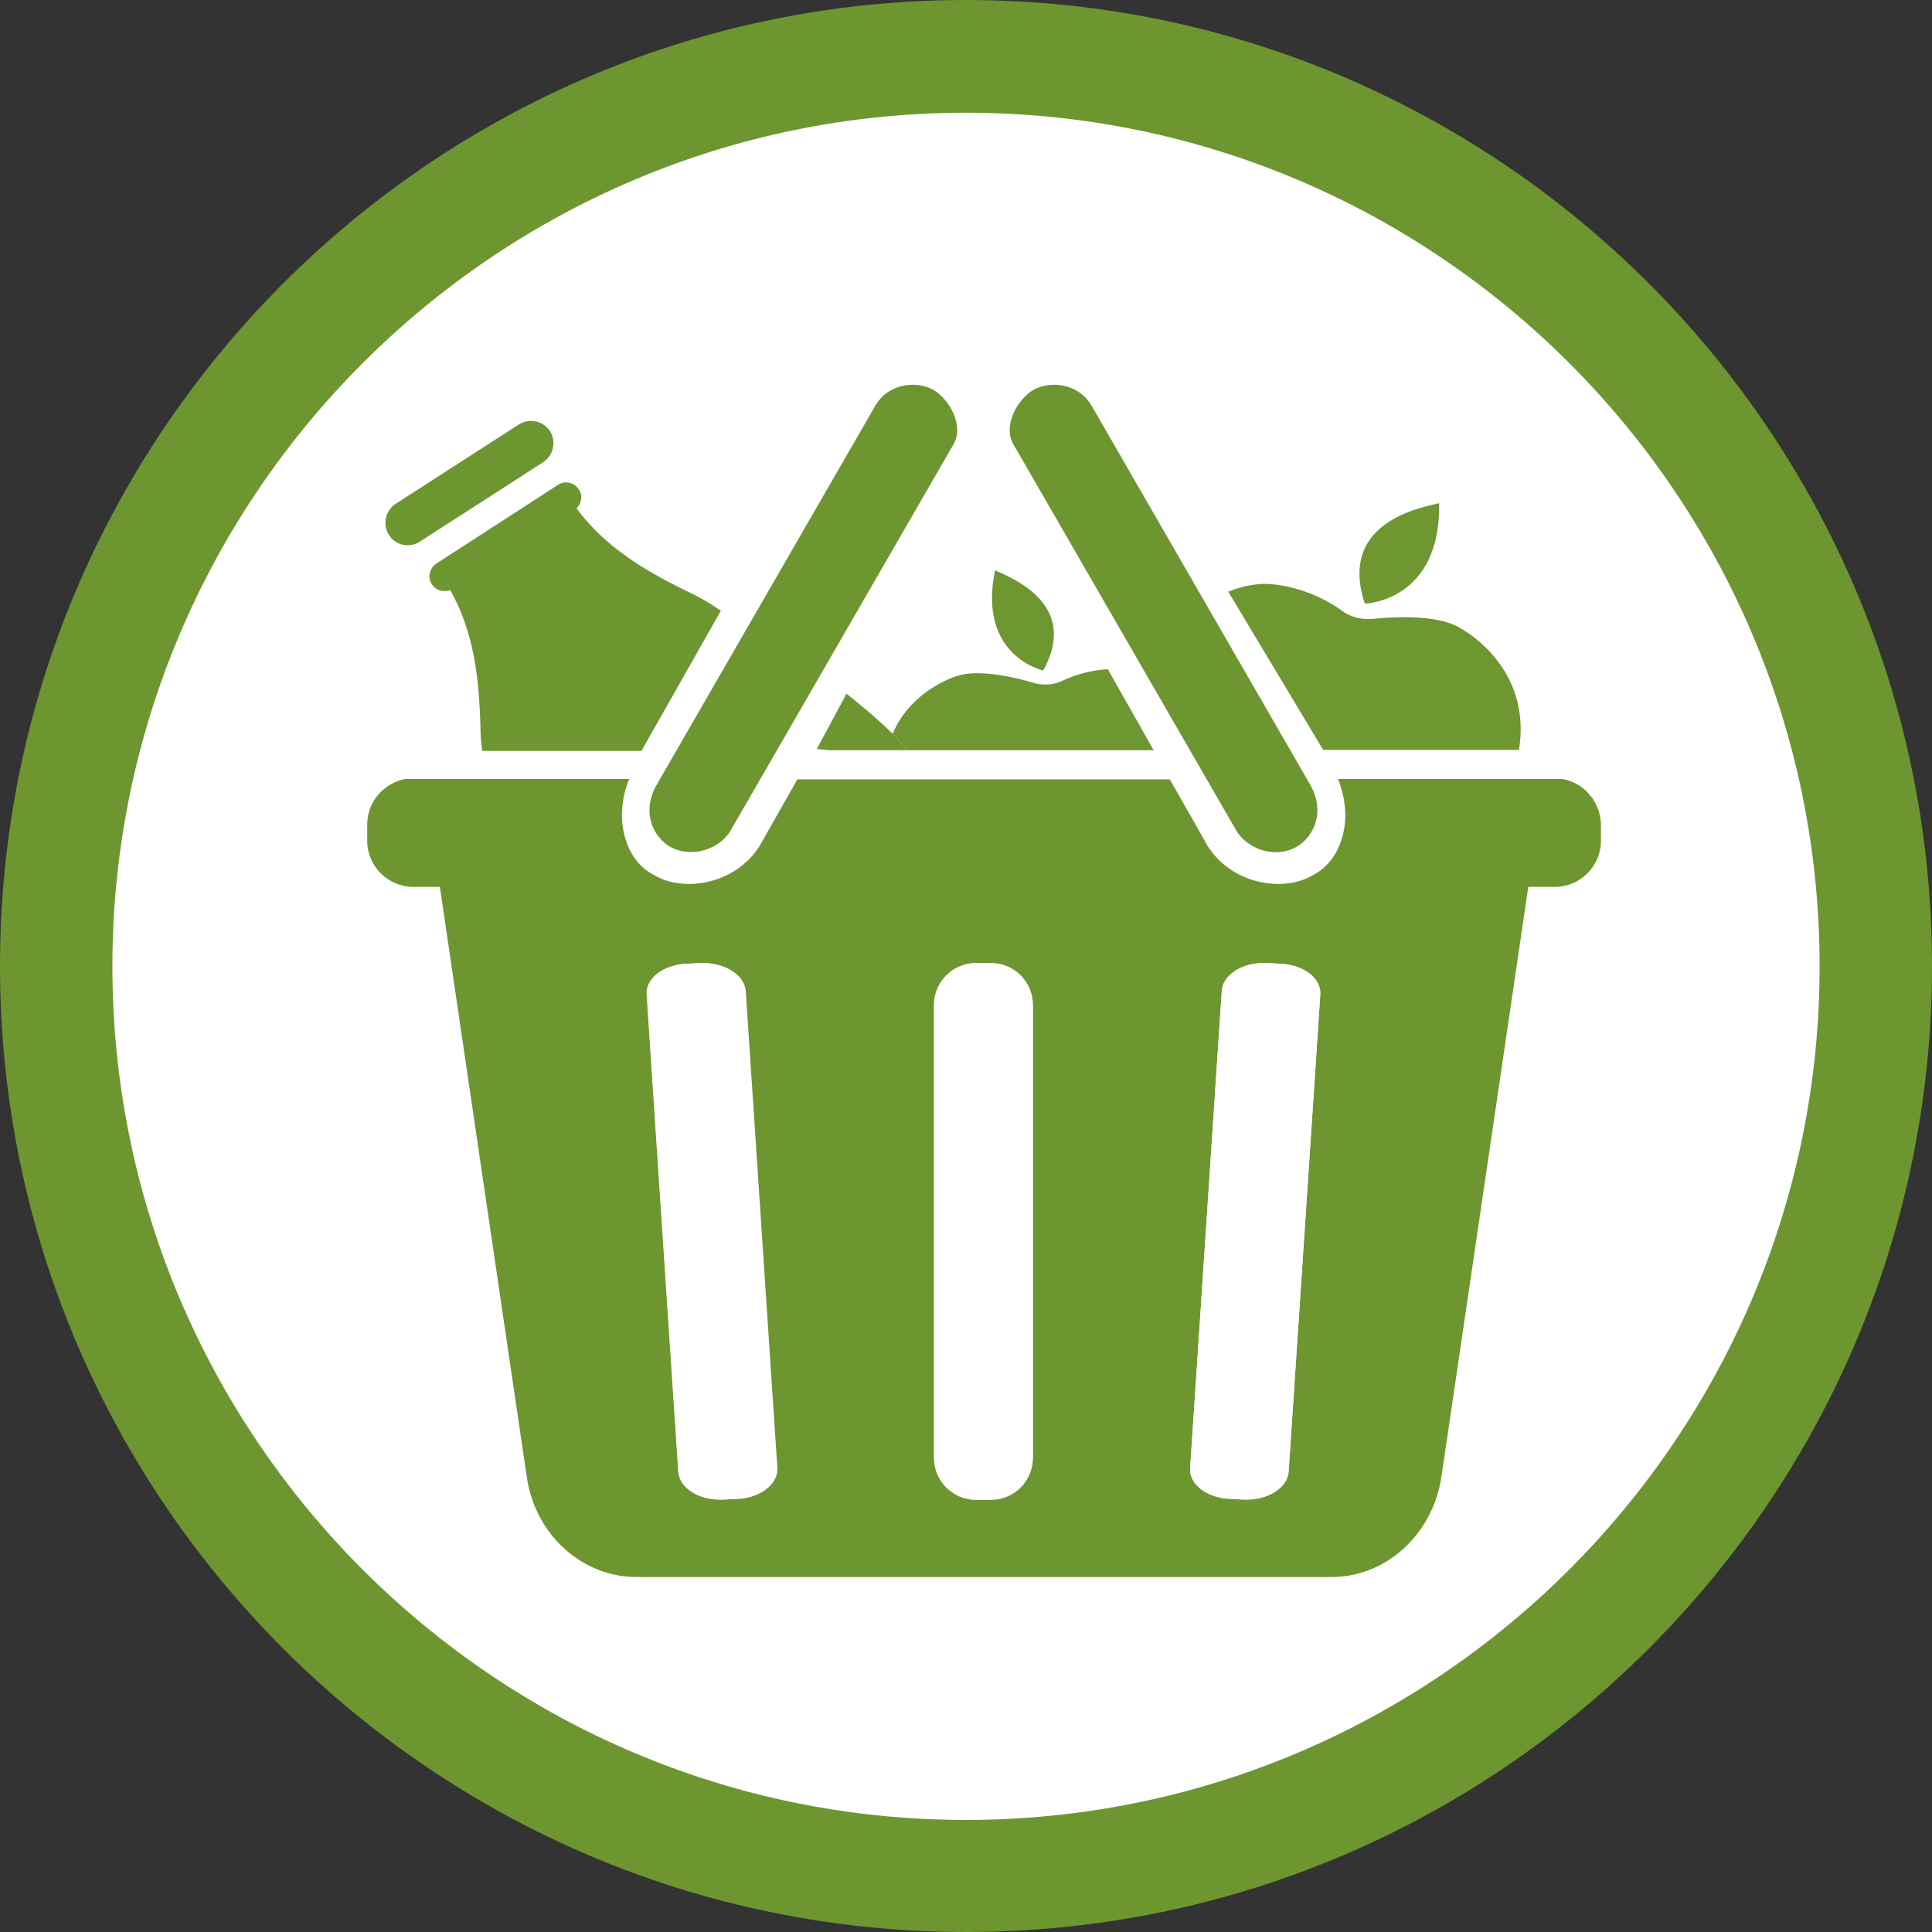
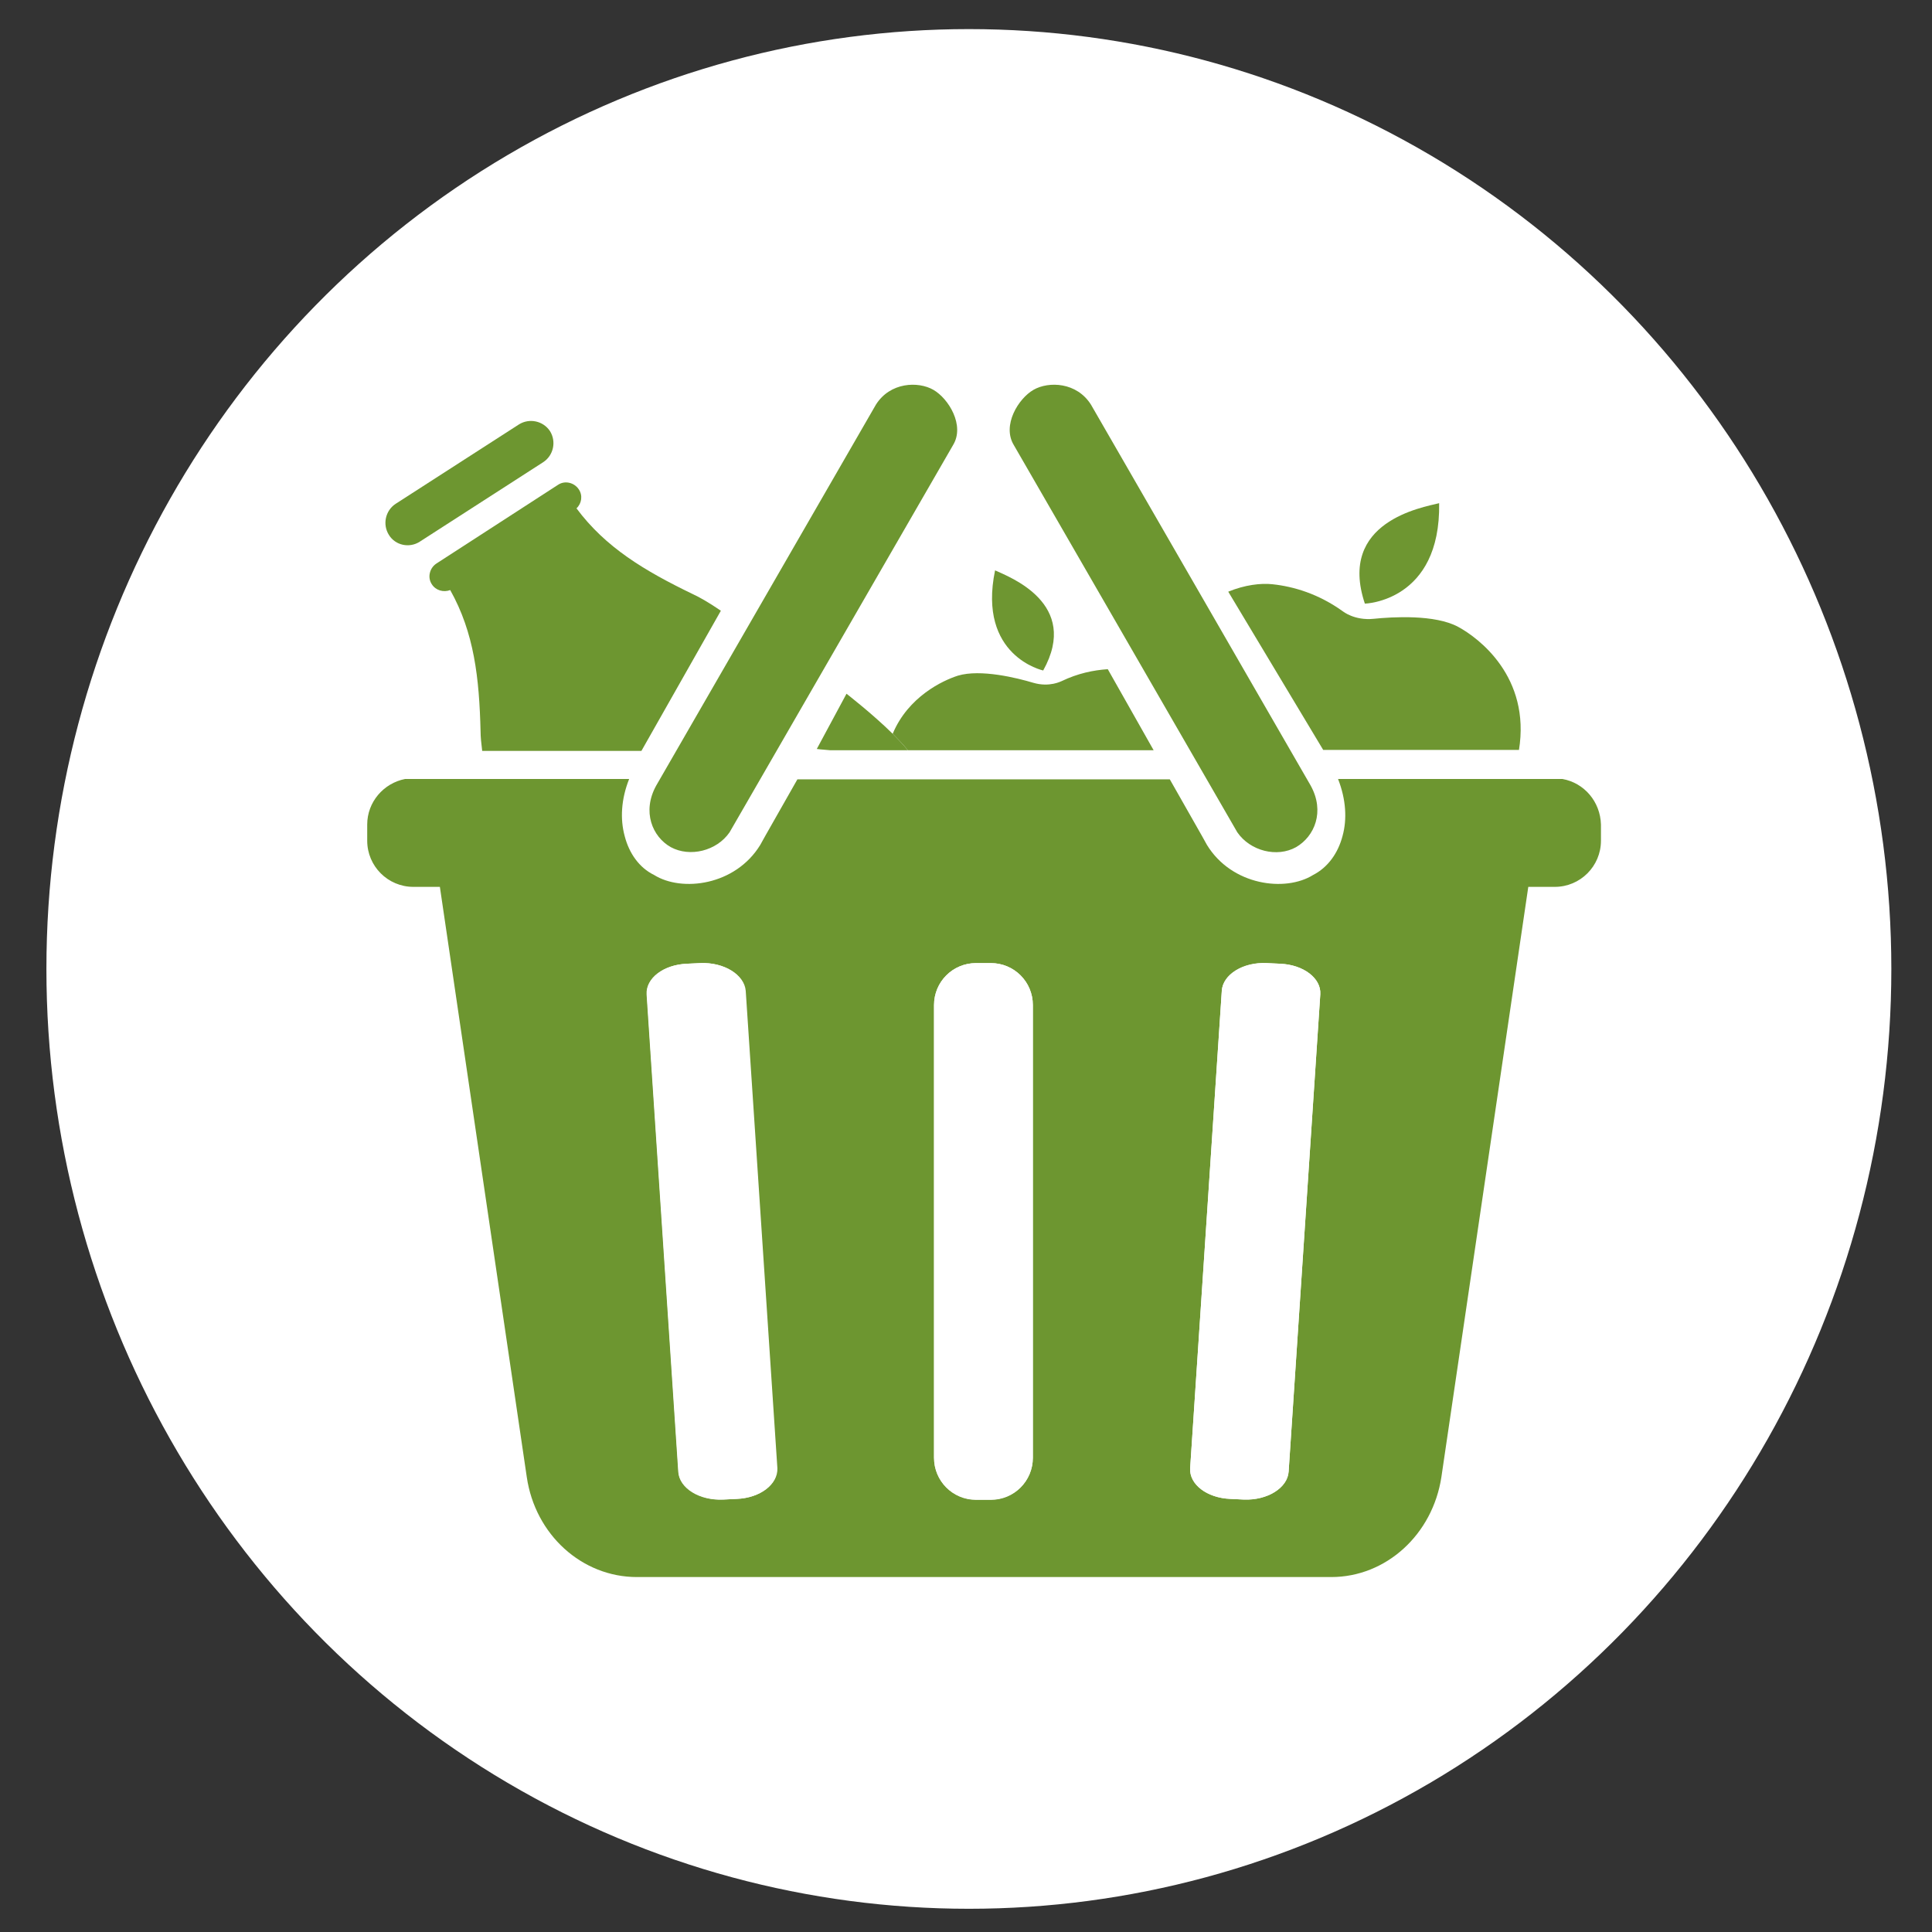
<svg xmlns="http://www.w3.org/2000/svg" xmlns:ns1="http://sodipodi.sourceforge.net/DTD/sodipodi-0.dtd" xmlns:ns2="http://www.inkscape.org/namespaces/inkscape" xmlns:xlink="http://www.w3.org/1999/xlink" version="1.1" x="0px" y="0px" viewBox="0 0 59.82 59.82" xml:space="preserve" id="svg4681" ns1:docname="Vermarktung.svg" ns2:version="0.92.1 r15371" width="59.82" height="59.82">
  <rect x="0" y="0" width="59.82" height="59.82" fill="#333333" stroke="none" />
  <defs id="defs4685" />
  <ns1:namedview pagecolor="#ffffff" bordercolor="#666666" borderopacity="1" objecttolerance="10" gridtolerance="10" guidetolerance="10" ns2:pageopacity="0" ns2:pageshadow="2" ns2:window-width="1680" ns2:window-height="988" id="namedview4683" showgrid="false" ns2:zoom="2.7834616" ns2:cx="-32.302921" ns2:cy="-48.672716" ns2:window-x="-8" ns2:window-y="-8" ns2:window-maximized="1" ns2:current-layer="svg4681" />
  <style type="text/css" id="style4485">
	.st0{fill:#6E9631;}
	.st1{fill:#FFFFFF;}
	.st2{fill:#6D9630;}
	.st3{fill:none;}
	.st4{clip-path:url(#SVGID_2_);fill:#6E9631;}
	.st5{clip-path:url(#SVGID_4_);fill:#6E9631;}
	.st6{clip-path:url(#SVGID_6_);fill:#6E9631;}
	.st7{clip-path:url(#SVGID_8_);fill:#6E9631;}
	.st8{font-family:'AgfaRotisSansSerif-Bold';}
	.st9{font-size:12px;}
</style>
  <ellipse style="opacity:1;fill:#ffffff;fill-opacity:1;stroke:none;stroke-width:8.508;stroke-miterlimit:4;stroke-dasharray:8.508, 8.508;stroke-dashoffset:0;stroke-opacity:0.972" id="path7176" cx="29.999" cy="30.001" rx="28.562" ry="29.1" />
  <g id="Vermarktung" transform="translate(-202.83,-21.71)">
-     <path class="st2" d="m 232.74,81.53 c -16.49,0 -29.91,-13.42 -29.91,-29.91 0,-16.49 13.42,-29.91 29.91,-29.91 16.49,0 29.91,13.42 29.91,29.91 0,16.49 -13.42,29.91 -29.91,29.91 m 0,-56.33 c -14.57,0 -26.43,11.86 -26.43,26.43 0,14.57 11.85,26.43 26.43,26.43 14.57,0 26.43,-11.86 26.43,-26.43 0,-14.57 -11.86,-26.43 -26.43,-26.43" id="path4513" ns2:connector-curvature="0" style="fill:#6d9630" />
    <g id="g4545">
      <path class="st3" d="m 228.12,44.9 0.92,-1.71 c 0,0 0.8,0.62 1.43,1.24 0.49,-1.16 1.55,-1.66 2.02,-1.8 0.69,-0.22 1.82,0.07 2.33,0.22 0.5,0.15 0.87,-0.04 0.87,-0.04 0.5,-0.24 0.99,-0.34 1.43,-0.37 l -3.84,-6.79 -5.27,9.3 h 0.53 c -0.28,-0.03 -0.42,-0.05 -0.42,-0.05 z m 5.52,-5.52 c 0.43,0.2 2.65,1.02 1.49,3.1 0,-0.01 -2.04,-0.45 -1.49,-3.1 z" id="path4515" ns2:connector-curvature="0" style="fill:none" />
      <path class="st0" d="m 235.13,42.47 c 1.16,-2.08 -1.06,-2.9 -1.49,-3.1 -0.55,2.66 1.49,3.1 1.49,3.1 z" id="path4517" ns2:connector-curvature="0" style="fill:#6e9631" />
      <path class="st0" d="m 234.82,42.85 c -0.5,-0.15 -1.63,-0.43 -2.33,-0.22 -0.47,0.15 -1.54,0.65 -2.02,1.8 0.18,0.18 0.34,0.35 0.47,0.51 h 7.61 l -1.42,-2.51 c -0.45,0.03 -0.93,0.13 -1.43,0.37 -0.01,0 -0.37,0.2 -0.88,0.05 z" id="path4519" ns2:connector-curvature="0" style="fill:#6e9631" />
      <path class="st0" d="m 247.39,37.29 c -0.52,0.13 -3.15,0.57 -2.3,3.11 0,0 2.35,-0.06 2.3,-3.11 z" id="path4521" ns2:connector-curvature="0" style="fill:#6e9631" />
      <path class="st0" d="m 249.86,44.94 c 0.37,-2.27 -1.25,-3.48 -1.88,-3.82 -0.72,-0.39 -2.03,-0.31 -2.62,-0.25 -0.59,0.06 -0.95,-0.23 -0.95,-0.23 -0.75,-0.54 -1.52,-0.77 -2.18,-0.84 -0.36,-0.04 -0.86,0.02 -1.37,0.23 l 2.94,4.9 h 6.06 z" id="path4523" ns2:connector-curvature="0" style="fill:#6e9631" />
      <path class="st2" d="m 251.21,45.83 h -6.95 c 0.25,0.64 0.28,1.25 0.14,1.76 -0.14,0.54 -0.46,0.98 -0.91,1.21 -0.86,0.54 -2.52,0.33 -3.29,-0.93 l -0.15,-0.27 -1,-1.76 h -11.53 l -1,1.76 -0.15,0.27 c -0.77,1.26 -2.43,1.47 -3.29,0.93 -0.45,-0.22 -0.77,-0.66 -0.91,-1.21 -0.14,-0.52 -0.11,-1.13 0.14,-1.76 h -6.94 c -0.66,0.13 -1.17,0.71 -1.17,1.41 v 0.5 c 0,0.79 0.64,1.43 1.43,1.43 h 0.82 l 2.69,18.27 c 0.26,1.79 1.71,3.1 3.41,3.1 h 21.5 c 1.7,0 3.14,-1.32 3.41,-3.1 l 2.69,-18.27 h 0.82 c 0.79,0 1.43,-0.64 1.43,-1.43 v -0.5 c -0.02,-0.71 -0.52,-1.29 -1.19,-1.41 z m -25.56,22.29 -0.42,0.02 c -0.73,0.03 -1.36,-0.36 -1.39,-0.86 L 222.86,52.5 c -0.03,-0.5 0.52,-0.92 1.24,-0.95 l 0.42,-0.02 c 0.73,-0.03 1.36,0.36 1.4,0.86 l 0.98,14.78 c 0.02,0.5 -0.53,0.92 -1.25,0.95 z m 9.16,-1.28 c 0,0.72 -0.58,1.3 -1.3,1.3 h -0.46 c -0.72,0 -1.3,-0.58 -1.3,-1.3 V 52.83 c 0,-0.72 0.58,-1.3 1.3,-1.3 h 0.46 c 0.72,0 1.3,0.58 1.3,1.3 z m 7.92,0.43 c -0.03,0.51 -0.66,0.9 -1.39,0.87 l -0.42,-0.02 c -0.72,-0.03 -1.27,-0.45 -1.24,-0.95 l 0.98,-14.78 c 0.03,-0.51 0.66,-0.9 1.39,-0.86 l 0.42,0.02 c 0.72,0.03 1.27,0.45 1.24,0.95 z" id="path4525" ns2:connector-curvature="0" style="fill:#6d9630" />
      <path class="st1" d="m 242.47,51.55 -0.42,-0.02 c -0.73,-0.03 -1.36,0.36 -1.39,0.86 l -0.98,14.78 c -0.03,0.5 0.52,0.92 1.24,0.95 l 0.42,0.02 c 0.73,0.03 1.36,-0.36 1.39,-0.87 l 0.98,-14.78 c 0.03,-0.49 -0.52,-0.91 -1.24,-0.94 z" id="path4527" ns2:connector-curvature="0" style="fill:#ffffff" />
      <path class="st1" d="m 233.51,51.53 h -0.46 c -0.72,0 -1.3,0.58 -1.3,1.3 v 14.02 c 0,0.72 0.58,1.3 1.3,1.3 h 0.46 c 0.72,0 1.3,-0.58 1.3,-1.3 V 52.83 c 0,-0.72 -0.58,-1.3 -1.3,-1.3 z" id="path4529" ns2:connector-curvature="0" style="fill:#ffffff" />
      <path class="st1" d="m 224.51,51.53 -0.42,0.02 c -0.72,0.03 -1.27,0.45 -1.24,0.95 l 0.98,14.78 c 0.03,0.51 0.66,0.9 1.39,0.86 l 0.42,-0.02 c 0.72,-0.03 1.27,-0.45 1.24,-0.95 L 225.9,52.39 c -0.03,-0.5 -0.65,-0.89 -1.39,-0.86 z" id="path4531" ns2:connector-curvature="0" style="fill:#ffffff" />
      <path class="st2" d="m 223.15,46.03 c -0.45,0.81 -0.12,1.59 0.45,1.91 0.59,0.32 1.42,0.12 1.82,-0.46 l 6.92,-11.99 c 0.37,-0.61 -0.14,-1.44 -0.61,-1.71 -0.47,-0.27 -1.34,-0.24 -1.78,0.46 z" id="path4533" ns2:connector-curvature="0" style="fill:#6d9630" />
      <path class="st1" d="m 236.61,34.24 6.8,11.79 c 0.45,0.81 0.12,1.59 -0.45,1.91 -0.59,0.32 -1.42,0.12 -1.82,-0.46 l -6.92,-11.99 c -0.37,-0.61 0.14,-1.44 0.61,-1.71 0.47,-0.27 1.34,-0.24 1.78,0.46 z" id="path4535" ns2:connector-curvature="0" style="fill:#ffffff" />
      <path class="st2" d="m 234.83,33.78 c -0.47,0.27 -0.98,1.1 -0.61,1.71 l 6.92,11.99 c 0.4,0.58 1.23,0.79 1.82,0.46 0.57,-0.33 0.9,-1.1 0.45,-1.91 l -6.8,-11.79 c -0.44,-0.7 -1.31,-0.73 -1.78,-0.46 z" id="path4537" ns2:connector-curvature="0" style="fill:#6d9630" />
      <path class="st2" d="m 215.83,38.48 3.82,-2.46 c 0.32,-0.21 0.41,-0.64 0.21,-0.96 -0.21,-0.32 -0.64,-0.41 -0.96,-0.21 l -3.82,2.46 c -0.32,0.21 -0.41,0.64 -0.21,0.96 0.2,0.33 0.64,0.42 0.96,0.21 z" id="path4539" ns2:connector-curvature="0" style="fill:#6d9630" />
      <path class="st2" d="m 225.15,40.62 c -0.35,-0.24 -0.66,-0.42 -0.86,-0.51 -1.51,-0.73 -2.71,-1.45 -3.61,-2.66 0.16,-0.15 0.2,-0.4 0.07,-0.59 -0.14,-0.21 -0.43,-0.28 -0.64,-0.14 l -3.77,2.44 c -0.21,0.14 -0.28,0.43 -0.14,0.64 0.12,0.19 0.36,0.26 0.57,0.18 0.74,1.32 0.9,2.71 0.94,4.39 0,0.15 0.02,0.35 0.05,0.59 h 4.93 z" id="path4541" ns2:connector-curvature="0" style="fill:#6d9630" />
      <path class="st2" d="m 230.47,44.43 c -0.63,-0.62 -1.43,-1.24 -1.43,-1.24 l -0.92,1.71 c 0,0 0.14,0.02 0.42,0.04 h 2.4 c -0.13,-0.16 -0.29,-0.33 -0.47,-0.51 z" id="path4543" ns2:connector-curvature="0" style="fill:#6d9630" />
    </g>
  </g>
  <g id="Baumschule" transform="translate(-202.83,-21.71)">
    <g id="g4603">
      <g id="g4601">
        <defs id="defs4594">
          <path id="SVGID_3_" d="m 123.44,140.53 c 0,13.4 10.87,24.27 24.27,24.27 13.4,0 24.27,-10.87 24.27,-24.27 0,-13.41 -10.87,-24.27 -24.27,-24.27 -13.4,0 -24.27,10.86 -24.27,24.27" ns2:connector-curvature="0" />
        </defs>
        <clipPath id="SVGID_4_">
          <use xlink:href="#SVGID_3_" style="overflow:visible" id="use4596" x="0" y="0" width="100%" height="100%" />
        </clipPath>
      </g>
    </g>
  </g>
  <g id="Baumpfleger" transform="translate(-202.83,-21.71)">
    <g id="g4652">
      <g id="g4638">
        <defs id="defs4631">
          <path id="SVGID_5_" d="m 208.26,141.36 c 0,13.41 10.87,24.27 24.27,24.27 13.4,0 24.27,-10.87 24.27,-24.27 0,-13.4 -10.87,-24.27 -24.27,-24.27 -13.4,0 -24.27,10.87 -24.27,24.27" ns2:connector-curvature="0" />
        </defs>
        <clipPath id="SVGID_6_">
          <use xlink:href="#SVGID_5_" style="overflow:visible" id="use4633" x="0" y="0" width="100%" height="100%" />
        </clipPath>
      </g>
      <g id="g4650">
        <defs id="defs4643">
          <path id="SVGID_7_" d="m 208.6,141.01 c 0,13.41 10.87,24.27 24.27,24.27 13.41,0 24.27,-10.87 24.27,-24.27 0,-13.41 -10.87,-24.27 -24.27,-24.27 -13.4,0 -24.27,10.87 -24.27,24.27" ns2:connector-curvature="0" />
        </defs>
        <clipPath id="SVGID_8_">
          <use xlink:href="#SVGID_7_" style="overflow:visible" id="use4645" x="0" y="0" width="100%" height="100%" />
        </clipPath>
      </g>
    </g>
  </g>
</svg>